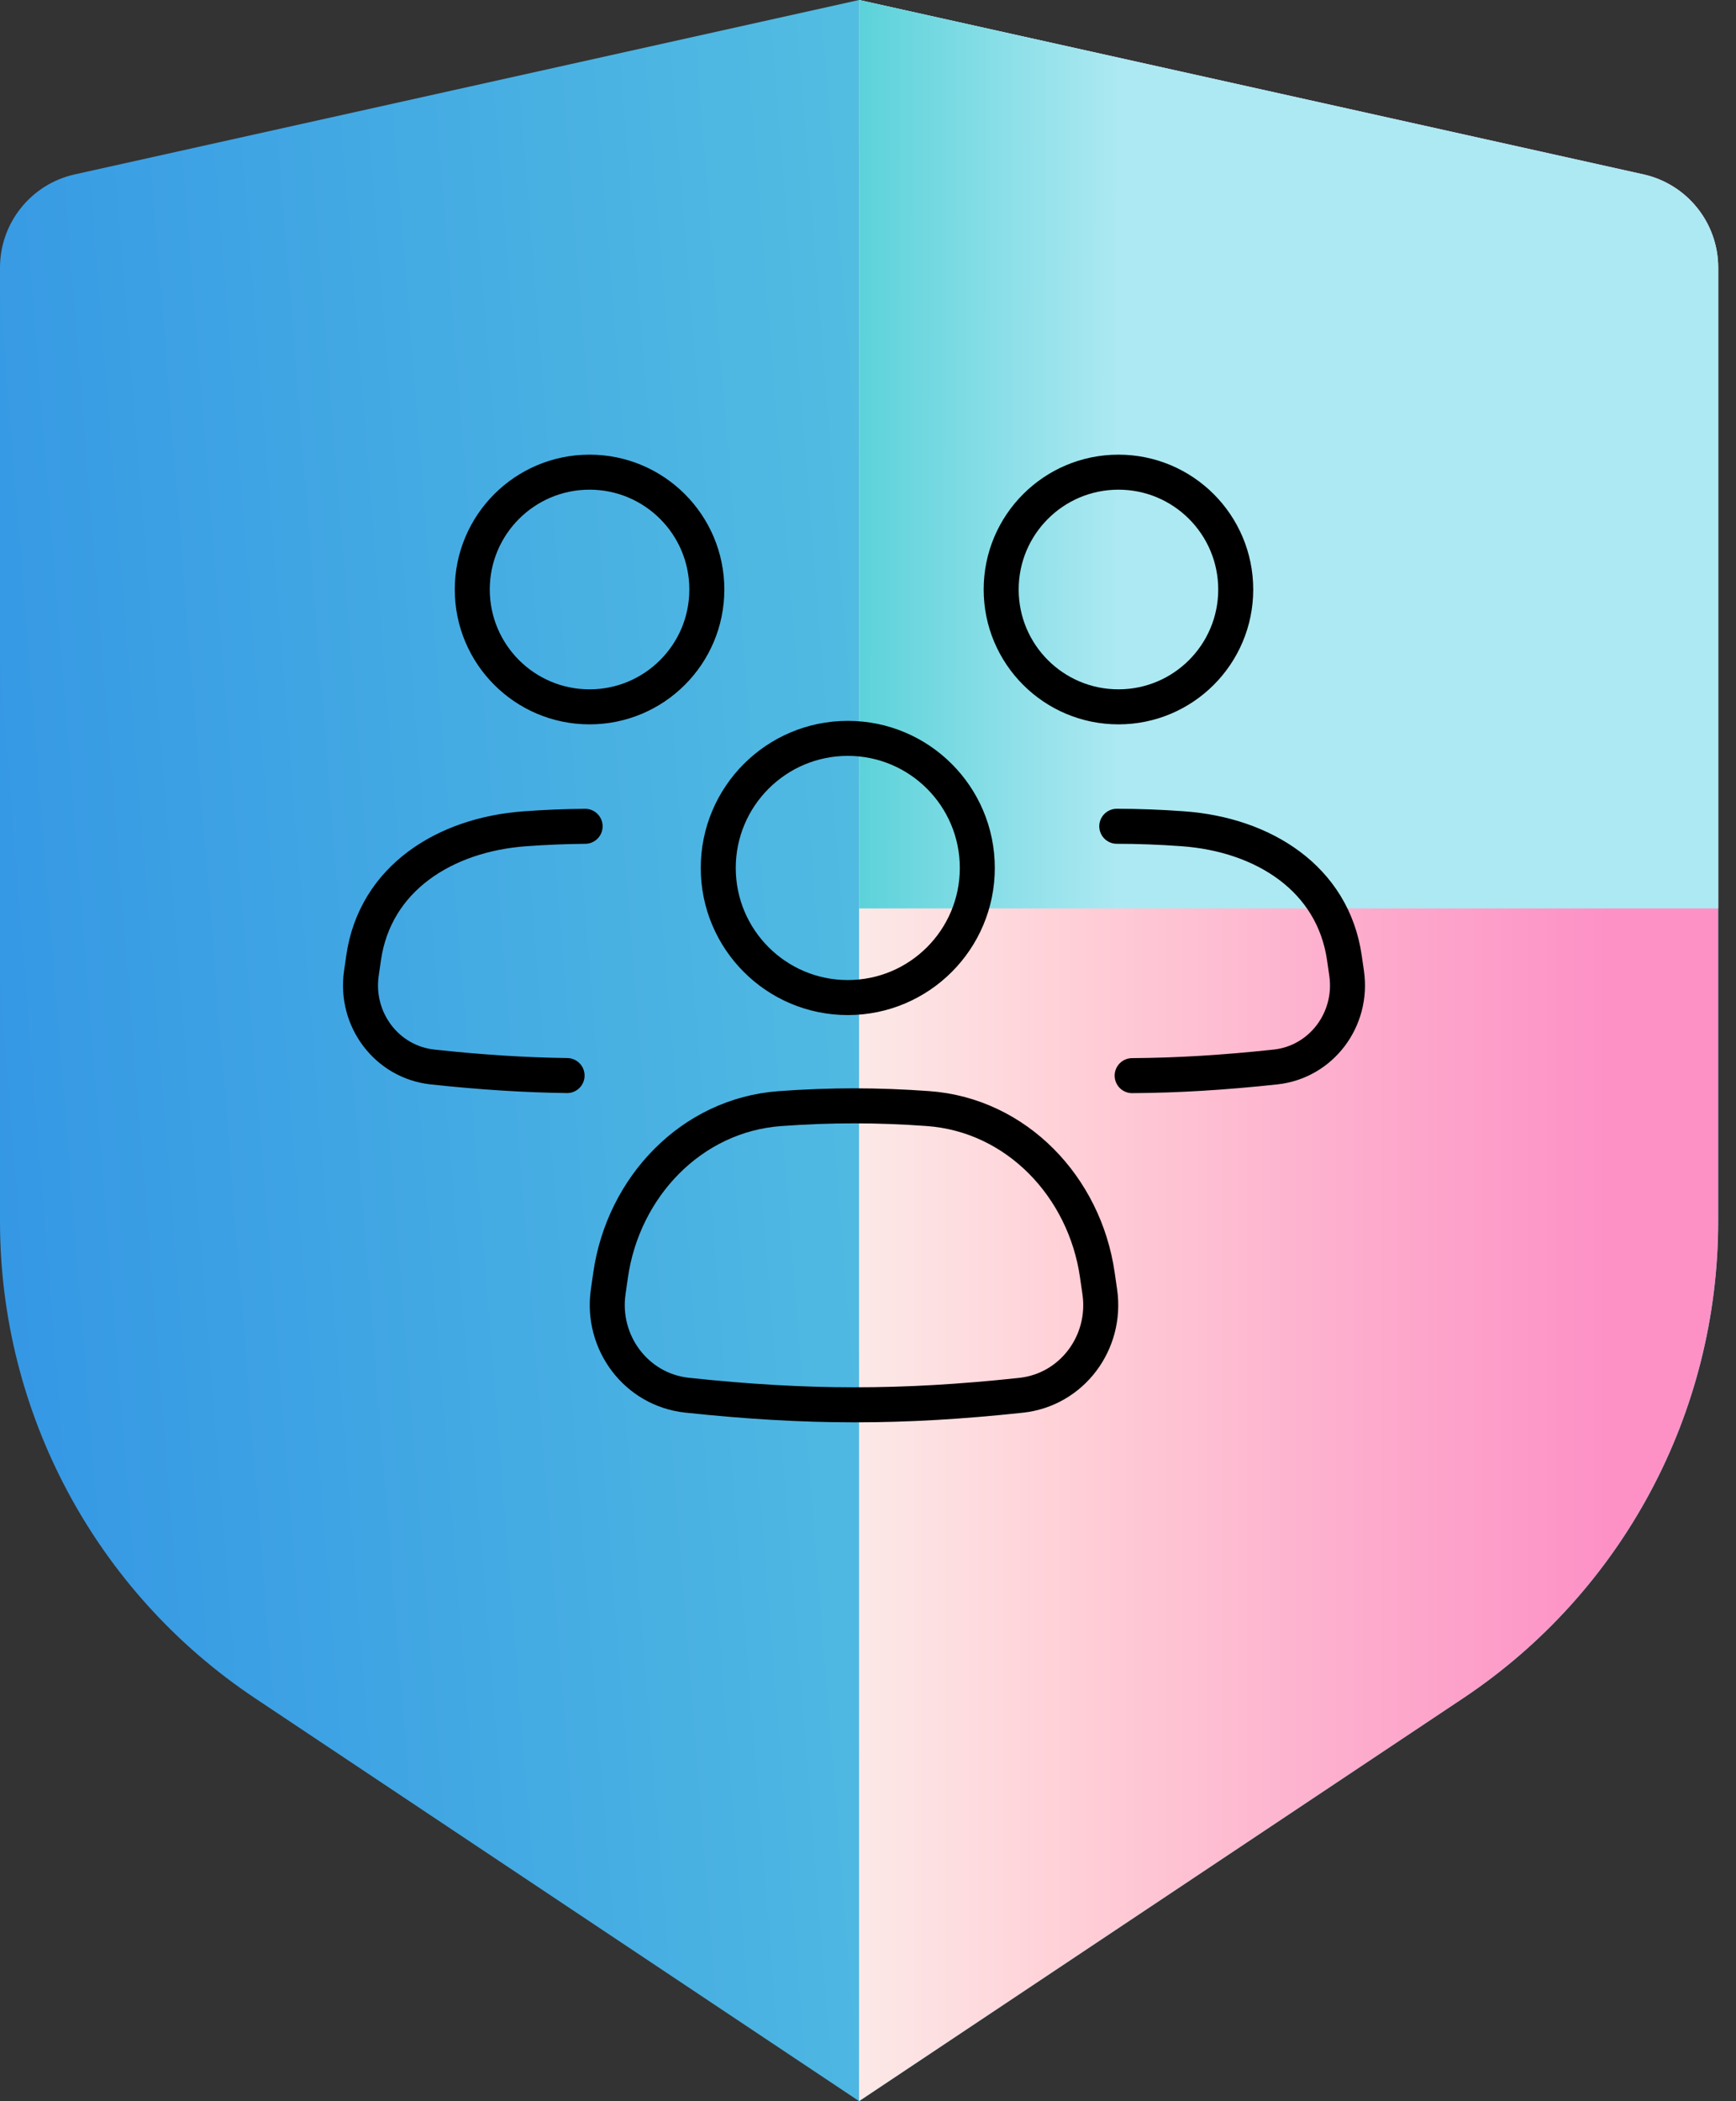
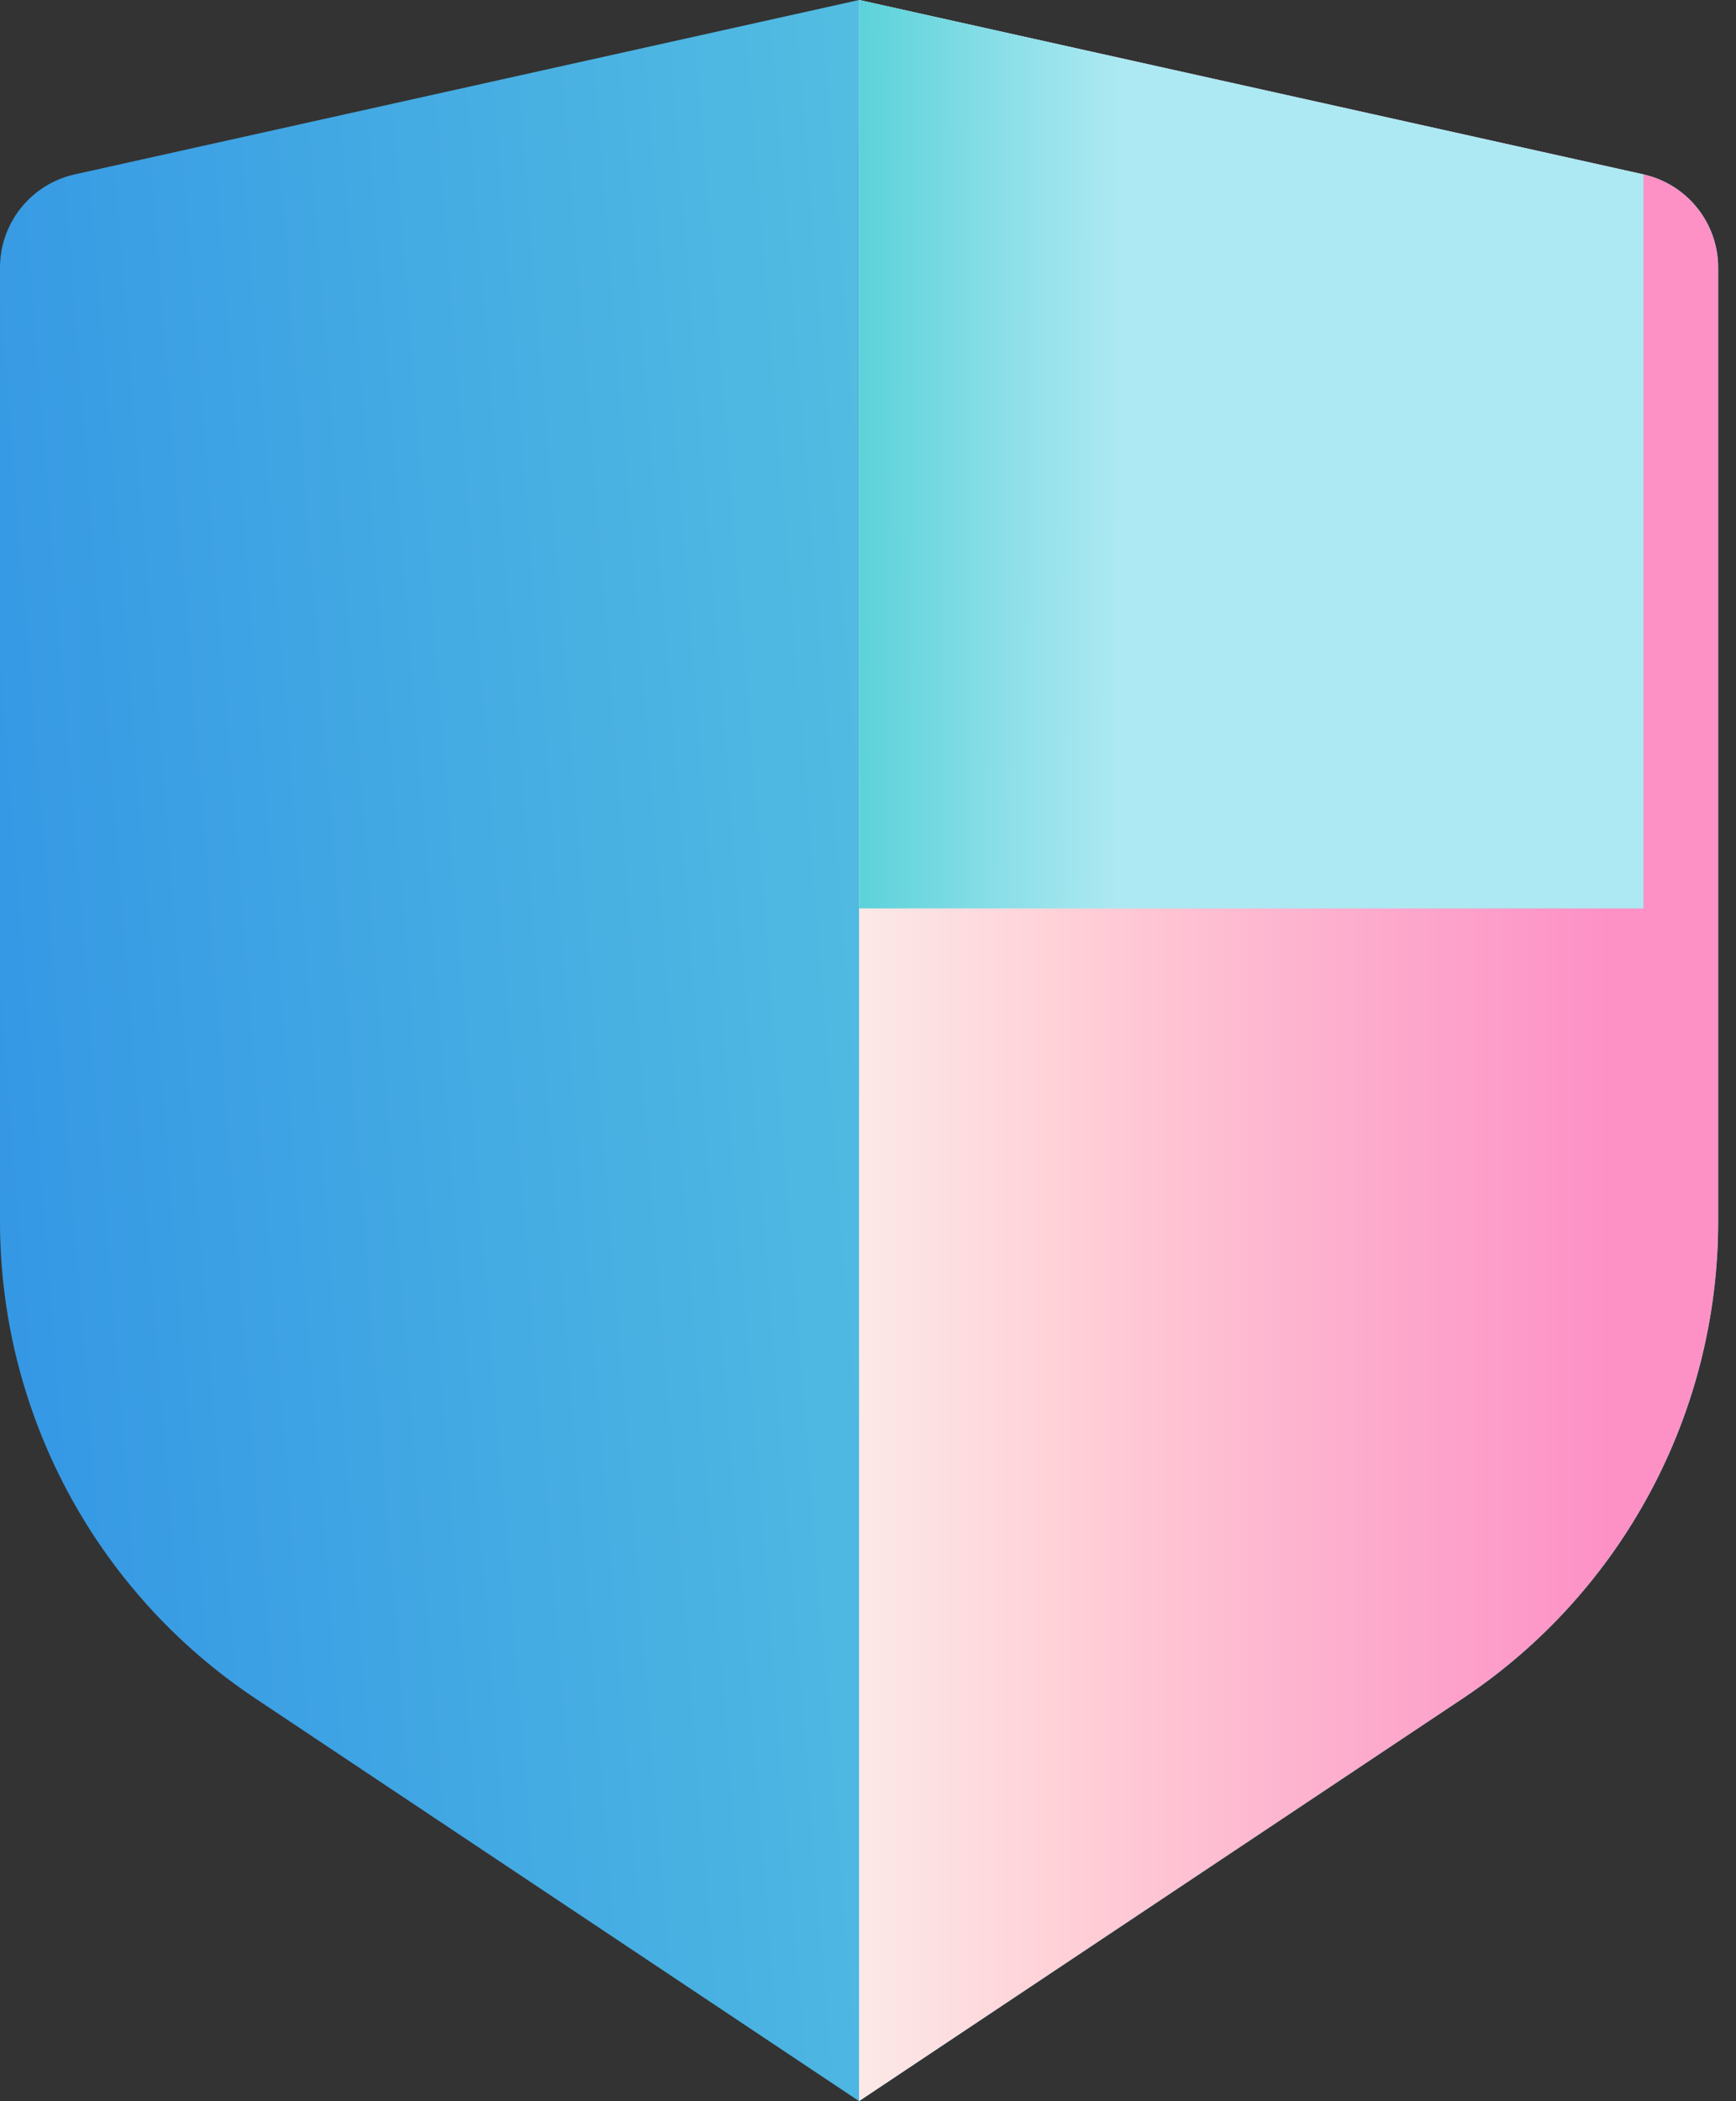
<svg xmlns="http://www.w3.org/2000/svg" width="62" height="75" viewBox="0 0 62 75" fill="none">
  <rect x="0" y="0" width="62" height="75" fill="#333333" stroke="none" />
  <path d="M2.67 6.225L30.682 0L58.694 6.225C60.254 6.572 61.364 7.955 61.364 9.553V43.599C61.364 50.438 57.946 56.824 52.255 60.618L30.682 75L9.108 60.618C3.418 56.824 0 50.438 0 43.599V9.553C0 7.955 1.11 6.572 2.67 6.225Z" fill="url(#paint0_linear_1444_20463)" />
  <path d="M30.68 32.426L30.68 0L58.692 6.225C60.252 6.572 61.362 7.955 61.362 9.553V43.599C61.362 50.438 57.944 56.824 52.253 60.618L30.68 75C30.68 52.22 30.68 43.599 30.68 32.426Z" fill="url(#paint1_linear_1444_20463)" />
-   <path d="M30.683 0L58.695 6.225C60.255 6.572 61.365 7.955 61.365 9.553V32.426H30.683C30.683 16.59 30.683 11.028 30.683 0Z" fill="url(#paint2_linear_1444_20463)" />
-   <path d="M20.897 29.495C20.19 29.501 19.481 29.53 18.75 29.583C15.887 29.791 13.396 31.351 12.986 34.192L12.906 34.745C12.67 36.383 13.807 37.911 15.453 38.087C17.161 38.271 18.716 38.372 20.253 38.392M39.885 29.494C40.664 29.495 41.444 29.524 42.25 29.583C45.113 29.791 47.604 31.351 48.014 34.192L48.094 34.745C48.33 36.383 47.193 37.911 45.548 38.087C43.722 38.283 42.074 38.385 40.434 38.395M34.904 30.982C34.904 33.536 32.833 35.608 30.278 35.608C27.724 35.608 25.652 33.536 25.652 30.982C25.652 28.427 27.724 26.356 30.278 26.356C32.833 26.356 34.904 28.427 34.904 30.982ZM24.54 49.802C28.811 50.257 32.202 50.262 36.466 49.805C38.283 49.61 39.539 47.922 39.278 46.114L39.19 45.504C38.737 42.366 36.309 39.801 33.147 39.571C31.343 39.44 29.662 39.44 27.855 39.572C24.692 39.802 22.262 42.367 21.808 45.506L21.722 46.107C21.46 47.918 22.721 49.608 24.54 49.802ZM16.867 21.043C16.867 23.356 18.742 25.231 21.055 25.231C23.369 25.231 25.244 23.356 25.244 21.043C25.244 18.729 23.369 16.854 21.055 16.854C18.742 16.854 16.867 18.729 16.867 21.043ZM44.133 21.043C44.133 23.356 42.258 25.231 39.945 25.231C37.631 25.231 35.756 23.356 35.756 21.043C35.756 18.729 37.631 16.854 39.945 16.854C42.258 16.854 44.133 18.729 44.133 21.043Z" stroke="black" stroke-width="1.25" stroke-linecap="round" />
+   <path d="M30.683 0L58.695 6.225V32.426H30.683C30.683 16.59 30.683 11.028 30.683 0Z" fill="url(#paint2_linear_1444_20463)" />
  <defs>
    <linearGradient id="paint0_linear_1444_20463" x1="61.727" y1="-1.757" x2="-5.71" y2="3.623" gradientUnits="userSpaceOnUse">
      <stop stop-color="#6EDFDE" />
      <stop offset="1" stop-color="#3395E5" />
    </linearGradient>
    <linearGradient id="paint1_linear_1444_20463" x1="30.68" y1="37.5" x2="61.362" y2="37.5" gradientUnits="userSpaceOnUse">
      <stop stop-color="#FCE9E7" />
      <stop offset="0.24" stop-color="#FFD0D7" />
      <stop offset="0.56" stop-color="#FDAECD" />
      <stop offset="0.87" stop-color="#FD91C6" />
    </linearGradient>
    <linearGradient id="paint2_linear_1444_20463" x1="14.989" y1="16.137" x2="61.365" y2="16.239" gradientUnits="userSpaceOnUse">
      <stop offset="0.14" stop-color="#00B9BE" />
      <stop offset="0.28" stop-color="#43CBD2" />
      <stop offset="0.46" stop-color="#8FE0E9" />
      <stop offset="0.54" stop-color="#ADE9F2" />
      <stop offset="1" stop-color="#ADE9F2" />
    </linearGradient>
  </defs>
</svg>